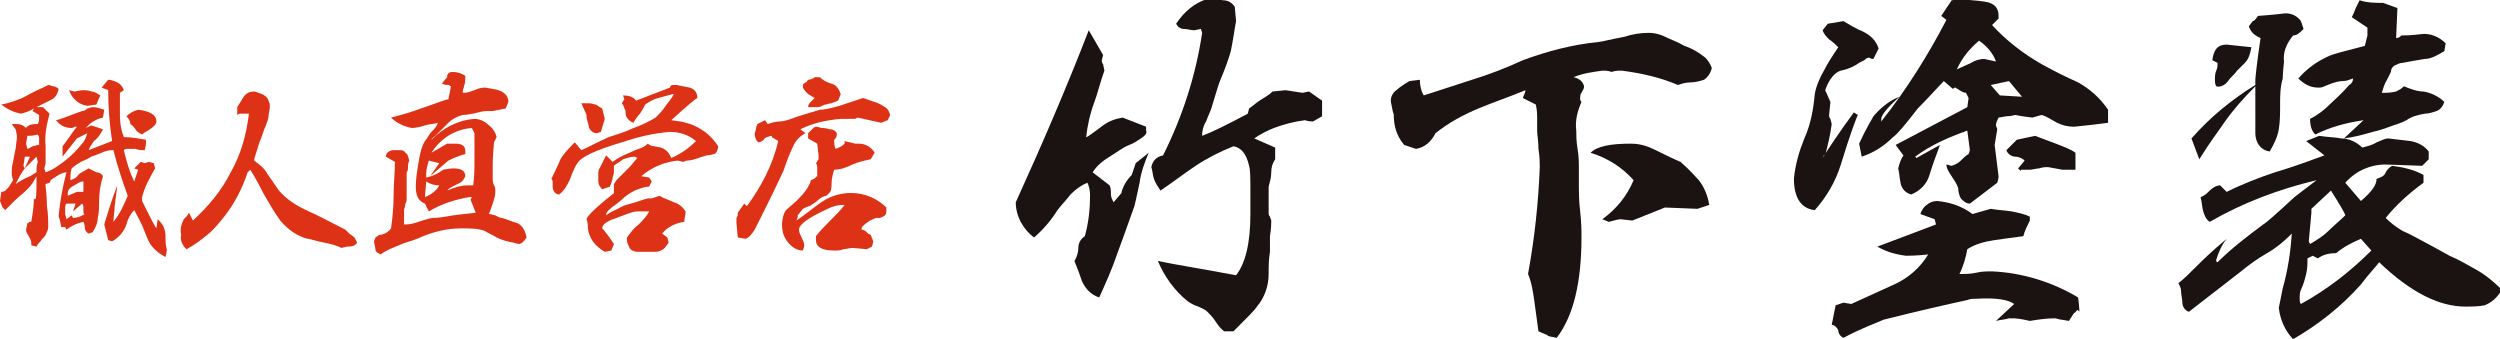
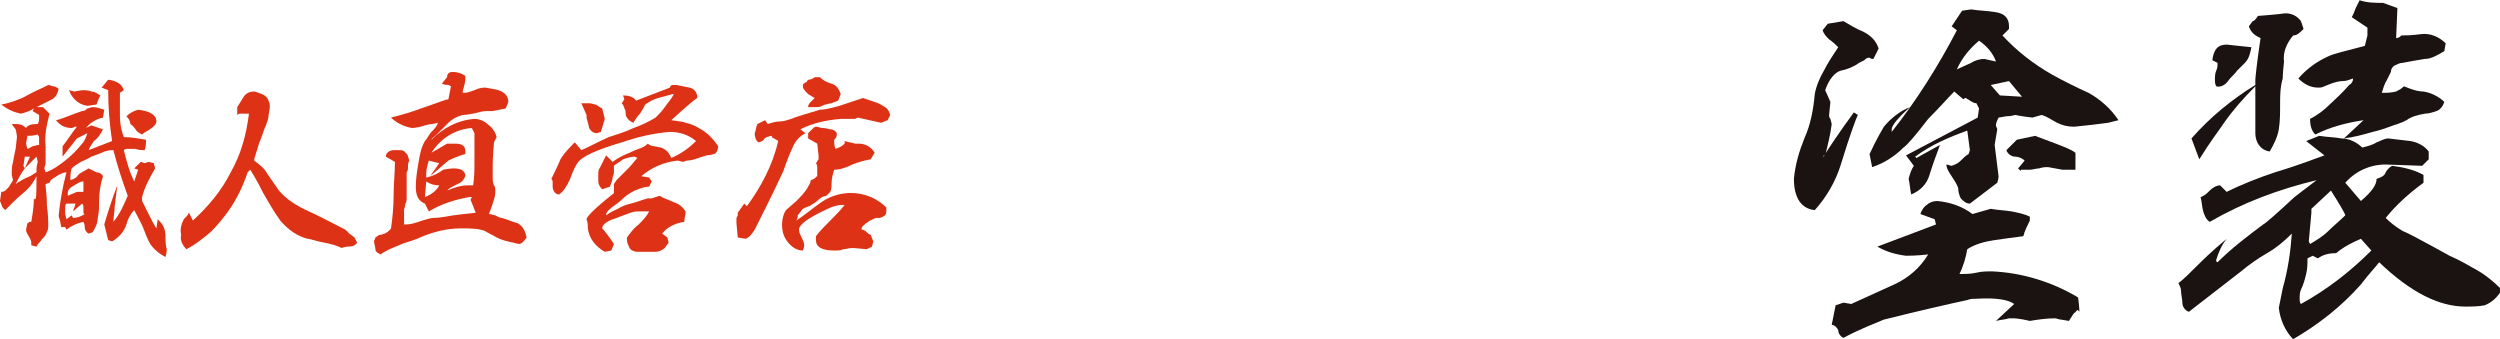
<svg xmlns="http://www.w3.org/2000/svg" version="1.1" id="レイヤー_1" x="0px" y="0px" viewBox="0 0 191.8 26" style="enable-background:new 0 0 191.8 26;" xml:space="preserve">
  <style type="text/css">
	.st0{fill:#1A1311;}
	.st1{fill:#DD3215;}
</style>
  <g id="グループ_15600" transform="translate(-21.629 -13.779)">
    <g id="グループ_15169" transform="translate(299.959 90)">
-       <path id="パス_29929" class="st0" d="M-190.8-65.6c-0.3,0.2-0.6,0.4-0.9,0.5c-0.5,0.2-1,0.6-1.5,0.9c-0.5,0.3-1,0.7-1.3,1.2    l1.3,1c0.1,0.2,0.1,0.5,0.1,0.7c0,0.2,0.1,0.4,0.2,0.6l0.6-0.7c0.1-0.5,0.4-1,0.8-1.4l0.3-0.9l1-0.8c-0.3,0.7-0.6,1.5-0.7,2.3    c-0.1,0.4-0.2,1-0.4,1.8c-0.3,0.8-0.7,2-1.3,3.6c-0.4,1.2-0.9,2.3-1.4,3.4c-0.6-0.2-1-0.6-1.3-1.2c-0.2-0.6-0.4-1.1-0.6-1.6    c0.2-0.3,0.3-0.7,0.3-1c0-0.4,0.2-0.7,0.5-0.9c0.3-1.1,0.4-2.1,0.4-3.2c0-0.3-0.1-0.7-0.2-0.9c-0.5,0.2-0.9,0.5-1.3,0.9    c-0.3,0.4-0.7,0.8-1,1.2c-0.5,0.8-1.1,1.5-1.8,2.1c-0.8-0.6-1.4-1.6-1.4-2.7c2-4.4,3.9-8.8,5.6-13.2l1.1,1.9l-0.1,0.4    c0,0.1,0,0.2,0.1,0.3l0.1,0.5c-0.3,0.8-0.5,1.7-0.8,2.5c-0.3,0.8-0.5,1.7-0.6,2.6c0.1,0,0.5-0.3,1.3-0.9c0.4-0.3,0.9-0.5,1.5-0.6    l1.8,0.7c0,0.1,0,0.2,0,0.3C-190.3-66-190.5-65.8-190.8-65.6 M-177.6-66.9c-0.4,0-0.6-0.1-0.6-0.1c-0.8,0.1-1.6,0.3-2.4,0.6    c-0.5,0.2-1.1,0.5-1.5,0.8l1.6,0.7v0.9c-0.2,0.3-0.3,0.6-0.3,1c0,0.4-0.1,0.7-0.2,1.1c0,0.3,0,0.7,0,1c0,0.5,0,0.9,0,1    c0,0.1,0,0.2,0.1,0.3c0,0.1,0.1,0.2,0.1,0.3c0,0.2,0,0.6-0.1,1.2c0,0.4,0,0.8,0,1.2c-0.1,0.6-0.1,1.1-0.1,1.7    c0,0.9-0.3,1.8-0.9,2.5c-0.1,0.2-0.7,0.8-1.8,1.9l-0.7,0c-0.3-0.2-0.5-0.5-0.7-0.8c-0.2-0.3-0.4-0.5-0.6-0.7    c-0.2-0.2-0.5-0.3-0.7-0.4c-0.3-0.1-0.5-0.2-0.8-0.4c-1-0.8-1.8-1.9-2.3-3.1c1.4,0.3,3.4,0.6,6,1.1c0.7-0.9,1.1-2.4,1.1-4.7    c0-0.2,0-0.4,0-0.8v-0.8c0-1.1,0-1.8-0.1-2.1c-0.2-0.9-0.6-1.4-1.2-1.5c-1,0.4-2,0.9-2.9,1.5c-0.9,0.6-1.8,1.3-2.7,1.9    c-0.2-0.3-0.4-0.6-0.5-0.9c-0.1-0.3-0.1-0.6-0.2-0.9c0.1-0.5,0.4-0.8,0.9-0.9c1.5-3,2.5-6.1,3-9.4l-0.1-0.3l-0.5,0.1    c-0.3,0-0.5-0.1-0.8-0.1c-0.3,0-0.5-0.2-0.6-0.4c0.6-0.9,1.4-1.6,2.4-1.9c0.4,0,0.8,0,1.2,0.1c0.4,0,0.7,0.2,0.9,0.5l0.1,1.1    c-0.1,0.5-0.2,1.3-0.4,2.3c-0.2,0.7-0.5,1.5-0.8,2.2c-0.1,0.2-0.3,0.9-0.7,2.2c-0.1,0.3-0.3,0.7-0.4,1c-0.2,0.3-0.3,0.7-0.3,1v0.1    c0.8-0.3,2-0.9,3.5-1.7l0.1-0.4c0.3-0.2,0.5-0.4,0.8-0.6c0.3-0.2,0.7-0.4,1-0.7l1-0.1l1.3,0.2l0.5-0.1l1,0.7v1.2L-177.6-66.9z" />
-       <path id="パス_29930" class="st0" d="M-161.3-69.3c-1.2,0.5-2.4,0.9-3.6,1.4c-1.2,0.5-2.3,1.1-3.3,1.9c-0.3,0.6-0.8,1.1-1.5,1.2    l-0.9-0.3c-0.6-0.7-0.8-1.5-0.8-2.3c0-0.1-0.1-0.3-0.1-0.4l-0.1-0.5c-0.1-0.4,0.1-0.8,0.4-1c0,0,0.3-0.3,1-0.7l0.8-0.1    c0,0.4,0.1,0.9,0.3,1.2c1.2-0.4,2.5-0.8,3.7-1.2c1.3-0.4,2.6-0.9,3.9-1.5c1.9-0.7,3.8-1.2,5.8-1.4c0.2,0,0.9-0.2,2-0.4    c0.6-0.2,1.2-0.3,1.9-0.3c0.4,0,0.7,0.1,1,0.2c0.6,0.3,1.2,0.5,1.7,0.8c0.6,0.2,1.1,0.5,1.6,0.9c0.2,0.2,0.4,0.5,0.5,0.8    c-0.1,0.4-0.3,0.7-0.6,0.9c-0.3,0.1-0.7,0.2-1,0.2c-0.4,0-0.7,0.1-1,0.2c-1.4-0.6-2.8-0.9-4.3-1.1c-0.3,0-0.5,0-0.8,0.1    c-0.2-0.1-0.5-0.1-0.7-0.1c-0.7,0.1-1.5,0.2-2.2,0.5c0.4,0.1,0.7,0.3,0.8,0.7c0,0.2-0.1,0.3-0.2,0.5c-0.1,0.1-0.1,0.3-0.1,0.5    c0,0.1,0.1,0.2,0.1,0.2c-0.3,0.7-0.5,1.4-0.4,2.2c0,0.3,0,0.8,0.1,1.4c0.1,0.6,0.1,1.1,0.1,1.3v0.8c0,0.4,0,0.7,0,0.8    c0,0.4,0,1.1,0.1,1.9c0.1,0.9,0.1,1.5,0.1,2c0,3.4-0.6,6-1.9,7.7c-0.4-0.1-0.7-0.1-0.7-0.2c-0.2-0.1-0.5-0.2-0.7-0.3    c-0.1-0.7-0.2-1.5-0.3-2.2c-0.1-0.7-0.2-1.5-0.5-2.2c0.5-2.7,0.8-5.5,0.9-8.2c0-0.3,0-0.8-0.1-1.4c0-0.6-0.1-1.1-0.1-1.4    c0-0.1,0-0.3,0-0.6c0-0.2,0-0.4,0-0.5c0-0.1,0-0.4-0.1-0.9l-1-0.5C-161.4-69-161.3-69.1-161.3-69.3 M-148.1-60.2l-2.5-0.1l-2.5,1    l-0.9-0.1c-0.2,0-0.5,0.1-0.9,0.2l-0.5-0.2c1.1-0.8,1.9-1.8,2.4-3c-0.9-1-2-1.7-3.3-2.1c0.5-0.5,1.5-0.7,3.1-0.7    c0.7,0,1.3,0.2,1.9,0.5c0.6,0.3,1.2,0.6,1.9,0.9c0.8,0.7,1.2,1.2,1.4,1.4c0.4,0.5,0.7,1.2,0.8,1.9L-148.1-60.2z" />
-       <path id="パス_29931" class="st0" d="M-138.5-64.1c0.5-0.8,1.3-2,2.4-3.5l0.3,0.2c-0.1,0.2-0.6,1.5-1.3,3.8    c-0.4,1.3-1.1,2.5-2,3.5c-1-0.1-1.6-0.9-1.6-2.4c0.1-1.1,0.4-2.1,0.8-3.1c0.5-1.1,0.7-2.3,0.8-3.4c0.1-0.6,0.4-1.3,0.7-1.8    c0.3-0.6,0.7-1.2,1.1-1.8c-0.2-0.2-0.4-0.4-0.7-0.6c-0.2-0.2-0.4-0.4-0.5-0.7l0.4-0.5l1.2-0.2c0.5,0.3,1,0.6,1.5,0.8    c0.6,0.3,1,0.7,1.2,1.3l-0.4,0.8c-0.1,0-0.2,0-0.3-0.1c-0.2,0-0.3,0.1-0.4,0.2c-0.2,0.1-0.4,0.2-0.4,0.2c-0.4,0.3-0.9,0.5-1.4,0.6    c-0.4,0.1-0.9,0.6-1.2,1.5l0.4,0.9l-0.1,1c0,0.1,0,0.2,0.1,0.3l0.1,0.4c-0.1,0.8-0.3,1.6-0.5,2.4    C-138.4-64.4-138.4-64.3-138.5-64.1 M-119.2-52.2c-0.1,0.1-0.2,0.3-0.4,0.6l-0.6-0.1c-0.2,0-0.3-0.1-0.5-0.1    c-0.6,0-1.3,0.1-1.9,0.2c-0.8-0.2-1.3-0.2-1.2-0.2c-0.1,0-0.2,0-0.4,0c-0.3,0.1-0.6,0.1-1,0.2l1.4-1.3c-0.4-0.3-1.3-0.5-2.9-0.4    c-0.2,0-0.5,0-0.7,0.1c-1.4,0.3-3.6,0.8-6.4,1.5c-0.7,0.3-1.8,0.7-3.1,1.4c-0.2-0.1-0.4-0.3-0.4-0.6c-0.1-0.2-0.3-0.4-0.5-0.4    l0.3-1.5l0.6-0.2l0.6,0.1l3.3-1.5c1.1-0.5,2-1.3,2.6-2.3c-0.9,0.1-1.5,0.1-1.7,0.1c-0.8-0.1-1.5-0.3-2.2-0.7l4.5-1.7l-0.1-0.4    l-1.1-0.4c0.1-0.3,0.3-0.6,0.5-0.7c0.2-0.2,0.5-0.3,0.8-0.3c1,0.1,1.9,0.4,2.7,1l1.4-0.4c0.5,0.1,1,0.1,1.6,0.2    c0.5,0.1,1,0.2,1.4,0.4c0,0.1,0,0.1,0,0.2v0.1c-0.2,0.4-0.4,0.8-0.5,1.2c-0.8,0.1-1.5,0.2-2.2,0.3c-0.7,0.1-1.5,0.3-2.1,0.7    c-0.1,0.6-0.3,1.3-0.6,1.9c0.4,0,0.9,0,1.3-0.1c0.4-0.1,0.8-0.1,1.2-0.1c2.3,0.1,4.6,0.8,6.6,2c0.1,0.7,0.1,1.1,0.1,1.1    C-119-52.6-119-52.3-119.2-52.2 M-116.6-66.8c-0.7,0.1-1.6,0.2-2.6,0.3c-0.5,0-0.9-0.1-1.3-0.3c-0.4-0.2-0.8-0.5-1.2-0.6l-0.7,0.2    c-0.9-0.1-1.3-0.2-1.3-0.2c-0.1,0-0.3,0.1-0.7,0.1l-0.6,0.1c-0.1,0.2-0.2,0.4-0.2,0.6c0,0.1,0.1,0.2,0.1,0.3l-0.2,1.2    c0,0,0.1,0.8,0.3,2.4c0,0,0,0.2-0.1,0.5l-2.1,1.6c-0.3,0-0.5-0.2-0.7-0.4c-0.1-0.2-0.2-0.5-0.2-0.8c-0.1-0.3-0.3-0.6-0.5-0.9    c-0.2-0.3-0.4-0.6-0.4-0.9c0.1,0,0.3,0.1,0.4,0.1c0.3-0.1,0.5-0.2,0.7-0.4c0.2-0.2,0.4-0.4,0.6-0.5l0.1-0.3l-0.2-1.5    c-1.4,0.5-2.8,1.1-4,2l0.1,0.1l1.8-1c-0.2,0.6-0.5,1.3-0.8,2.3c-0.2,0.7-0.7,1.2-1.4,1.5c-0.4-0.1-0.7-0.4-0.8-0.8    c-0.1-0.4-0.1-0.8-0.2-1.2c0.1-0.4,0.2-0.7,0.4-1l-0.6-0.8l5.5-2.9l0.1-0.7l-0.2-0.4h0c-0.2,0-0.3-0.1-0.5-0.2    c-0.1-0.1-0.2-0.1-0.3-0.2c-0.1,0-0.1,0-0.2,0.1l-0.7-0.6c-0.5,0.5-1.1,1.2-2,2.1c-1,1.3-1.6,2-1.9,2.2c-0.7,0.7-1.5,1.2-2.4,1.5    l-0.2-1c0.6-1.3,1-1.9,1.1-2.1c0.5-0.6,1.2-1.2,2-1.5c-0.9,0.8-1.4,1.4-1.4,1.7v0.2c1.9-2.4,3.6-5.1,5-7.8l-0.4-0.3l0.8-1.2    l0.7-0.1c0.6,0.1,1.2,0.1,1.8,0.2c0.8,0.1,1.1,0.5,1.1,1.1v0.2l-0.5,0.5c1.1,1.2,2.4,2.2,3.8,3c0.9,0.5,1.9,1,2.8,1.4    c0.9,0.5,1.7,1.2,2.3,2.1L-116.6-66.8z M-126.5-73.1c-0.7,0.6-1.3,1.3-1.7,2.2l1.1-0.5c0.3-0.2,0.7-0.3,1-0.3l0.9,0.2    C-125.4-72.1-125.9-72.7-126.5-73.1 M-124.2-70l-1.4,0.3l0.7,0.8l1.7,0.1L-124.2-70z M-120.1-63.2l-1.1-0.2c-0.2,0-0.4,0-0.7,0.1    c-0.2,0-0.5,0.1-0.7,0.1c-0.1,0-0.2,0-0.3,0c-0.1,0-0.2,0-0.3,0c-0.1,0-0.1,0-0.1,0.1l-0.2-0.2l0.5-0.6c-0.2-0.2-0.5-0.3-0.7-0.3    c-0.3,0-0.6-0.2-0.7-0.5l0.8-0.8l1.4-0.3l1.6,0.6c0.5,0.2,1.1,0.4,1.5,0.7v1.3L-120.1-63.2z" />
+       <path id="パス_29931" class="st0" d="M-138.5-64.1c0.5-0.8,1.3-2,2.4-3.5l0.3,0.2c-0.1,0.2-0.6,1.5-1.3,3.8    c-0.4,1.3-1.1,2.5-2,3.5c-1-0.1-1.6-0.9-1.6-2.4c0.1-1.1,0.4-2.1,0.8-3.1c0.5-1.1,0.7-2.3,0.8-3.4c0.1-0.6,0.4-1.3,0.7-1.8    c0.3-0.6,0.7-1.2,1.1-1.8c-0.2-0.2-0.4-0.4-0.7-0.6c-0.2-0.2-0.4-0.4-0.5-0.7l0.4-0.5l1.2-0.2c0.5,0.3,1,0.6,1.5,0.8    c0.6,0.3,1,0.7,1.2,1.3l-0.4,0.8c-0.1,0-0.2,0-0.3-0.1c-0.2,0-0.3,0.1-0.4,0.2c-0.2,0.1-0.4,0.2-0.4,0.2c-0.4,0.3-0.9,0.5-1.4,0.6    c-0.4,0.1-0.9,0.6-1.2,1.5l0.4,0.9l-0.1,1c0,0.1,0,0.2,0.1,0.3l0.1,0.4c-0.1,0.8-0.3,1.6-0.5,2.4    C-138.4-64.4-138.4-64.3-138.5-64.1 M-119.2-52.2c-0.1,0.1-0.2,0.3-0.4,0.6l-0.6-0.1c-0.2,0-0.3-0.1-0.5-0.1    c-0.6,0-1.3,0.1-1.9,0.2c-0.8-0.2-1.3-0.2-1.2-0.2c-0.1,0-0.2,0-0.4,0c-0.3,0.1-0.6,0.1-1,0.2l1.4-1.3c-0.4-0.3-1.3-0.5-2.9-0.4    c-0.2,0-0.5,0-0.7,0.1c-1.4,0.3-3.6,0.8-6.4,1.5c-0.7,0.3-1.8,0.7-3.1,1.4c-0.2-0.1-0.4-0.3-0.4-0.6c-0.1-0.2-0.3-0.4-0.5-0.4    l0.3-1.5l0.6-0.2l0.6,0.1l3.3-1.5c1.1-0.5,2-1.3,2.6-2.3c-0.9,0.1-1.5,0.1-1.7,0.1c-0.8-0.1-1.5-0.3-2.2-0.7l4.5-1.7l-0.1-0.4    l-1.1-0.4c0.1-0.3,0.3-0.6,0.5-0.7c0.2-0.2,0.5-0.3,0.8-0.3c1,0.1,1.9,0.4,2.7,1l1.4-0.4c0.5,0.1,1,0.1,1.6,0.2    c0.5,0.1,1,0.2,1.4,0.4c0,0.1,0,0.1,0,0.2v0.1c-0.2,0.4-0.4,0.8-0.5,1.2c-0.8,0.1-1.5,0.2-2.2,0.3c-0.7,0.1-1.5,0.3-2.1,0.7    c-0.1,0.6-0.3,1.3-0.6,1.9c0.4,0,0.9,0,1.3-0.1c0.4-0.1,0.8-0.1,1.2-0.1c2.3,0.1,4.6,0.8,6.6,2c0.1,0.7,0.1,1.1,0.1,1.1    C-119-52.6-119-52.3-119.2-52.2 M-116.6-66.8c-0.7,0.1-1.6,0.2-2.6,0.3c-0.5,0-0.9-0.1-1.3-0.3c-0.4-0.2-0.8-0.5-1.2-0.6l-0.7,0.2    c-0.9-0.1-1.3-0.2-1.3-0.2c-0.1,0-0.3,0.1-0.7,0.1l-0.6,0.1c-0.1,0.2-0.2,0.4-0.2,0.6c0,0.1,0.1,0.2,0.1,0.3l-0.2,1.2    c0,0,0.1,0.8,0.3,2.4c0,0,0,0.2-0.1,0.5l-2.1,1.6c-0.3,0-0.5-0.2-0.7-0.4c-0.1-0.2-0.2-0.5-0.2-0.8c-0.1-0.3-0.3-0.6-0.5-0.9    c-0.2-0.3-0.4-0.6-0.4-0.9c0.1,0,0.3,0.1,0.4,0.1c0.3-0.1,0.5-0.2,0.7-0.4c0.2-0.2,0.4-0.4,0.6-0.5l0.1-0.3l-0.2-1.5    c-1.4,0.5-2.8,1.1-4,2l0.1,0.1l1.8-1c-0.2,0.6-0.5,1.3-0.8,2.3c-0.2,0.7-0.7,1.2-1.4,1.5c-0.1-0.4-0.1-0.8-0.2-1.2c0.1-0.4,0.2-0.7,0.4-1l-0.6-0.8l5.5-2.9l0.1-0.7l-0.2-0.4h0c-0.2,0-0.3-0.1-0.5-0.2    c-0.1-0.1-0.2-0.1-0.3-0.2c-0.1,0-0.1,0-0.2,0.1l-0.7-0.6c-0.5,0.5-1.1,1.2-2,2.1c-1,1.3-1.6,2-1.9,2.2c-0.7,0.7-1.5,1.2-2.4,1.5    l-0.2-1c0.6-1.3,1-1.9,1.1-2.1c0.5-0.6,1.2-1.2,2-1.5c-0.9,0.8-1.4,1.4-1.4,1.7v0.2c1.9-2.4,3.6-5.1,5-7.8l-0.4-0.3l0.8-1.2    l0.7-0.1c0.6,0.1,1.2,0.1,1.8,0.2c0.8,0.1,1.1,0.5,1.1,1.1v0.2l-0.5,0.5c1.1,1.2,2.4,2.2,3.8,3c0.9,0.5,1.9,1,2.8,1.4    c0.9,0.5,1.7,1.2,2.3,2.1L-116.6-66.8z M-126.5-73.1c-0.7,0.6-1.3,1.3-1.7,2.2l1.1-0.5c0.3-0.2,0.7-0.3,1-0.3l0.9,0.2    C-125.4-72.1-125.9-72.7-126.5-73.1 M-124.2-70l-1.4,0.3l0.7,0.8l1.7,0.1L-124.2-70z M-120.1-63.2l-1.1-0.2c-0.2,0-0.4,0-0.7,0.1    c-0.2,0-0.5,0.1-0.7,0.1c-0.1,0-0.2,0-0.3,0c-0.1,0-0.2,0-0.3,0c-0.1,0-0.1,0-0.1,0.1l-0.2-0.2l0.5-0.6c-0.2-0.2-0.5-0.3-0.7-0.3    c-0.3,0-0.6-0.2-0.7-0.5l0.8-0.8l1.4-0.3l1.6,0.6c0.5,0.2,1.1,0.4,1.5,0.7v1.3L-120.1-63.2z" />
      <path id="パス_29932" class="st0" d="M-87.7-52.8c-0.5,0.1-1,0.1-1.5,0.1c-2,0-4.2-1.1-6.6-3.4c-0.3,0.4-0.8,0.9-1.4,1.7    c-1.5,1.7-3.3,3.1-5.2,4.2c-0.6-0.6-1-1.5-1.1-2.4c0,0,0.1-0.5,0.3-1.5c0.4-1.4,0.6-2.8,0.7-4.2c-0.6,0.6-1.2,1.1-1.9,1.5    c-0.7,0.4-1.4,0.9-2,1.4c-0.9,0.7-2.2,1.7-4,3.1c-0.3-0.1-0.5-0.4-0.5-0.7c0-0.3-0.1-0.6-0.1-0.9c0-0.2-0.1-0.4-0.2-0.6    c0.4-0.3,0.9-0.8,1.5-1.4c0.3-0.3,1-1,2.2-2c-0.4,0.5-0.6,1-0.8,1.6c0,0.1,0,0.2,0.1,0.2c1.1-1.1,2.3-2,3.5-2.9    c0.2-0.1,1-0.8,2.4-2.1c0.4-0.3,0.9-0.7,1.7-1.3c-2.9,0.7-5.6,1.7-8.2,3.2c-0.3-0.2-0.4-0.5-0.5-0.8c-0.1-0.4-0.1-0.7-0.2-1.1    c0.3-0.1,0.5-0.3,0.7-0.5c0.2-0.2,0.5-0.4,0.8-0.4l0.5,0.5c1.2-0.6,2.5-1.1,3.7-1.5c2-0.6,3.2-1.1,3.8-1.3l-1.4-1.1l1-0.4    c0.6,0.1,1.2,0.1,1.7,0.2c0.6,0,1.2,0.3,1.6,0.7c0.4-0.1,0.8-0.2,1.1-0.4c0.3-0.1,0.6-0.3,0.9-0.3l1.7,0.2    c0.6,0.1,1.1,0.4,1.4,0.8v0.6l-0.5,0.5l-2.8-0.1c-1.2,0-2.3,0.5-3.1,1.4l1.2,1.4c0.8-0.7,1.2-1.2,1.2-1.7c0.3-0.1,0.6-0.2,0.7-0.5    c0.1-0.2,0.3-0.4,0.5-0.5c0.8,0.1,1.7,0.3,2.4,0.7v0.6c-1.1,0.8-2.1,1.7-2.9,2.7c0.4,0.4,0.8,0.7,1.3,1c0.5,0.2,1,0.5,1.4,0.7    c0.4,0.2,1.1,0.6,2.2,1.2c0.7,0.3,1.4,0.7,2.1,1.1c0.7,0.4,1.3,0.9,1.9,1.5C-86.7-53.4-87.2-53-87.7-52.8 M-107.7-66.8    c-0.4,0.6-1.1,1.5-1.9,2.8l-0.6-1.6c1.4-1.6,3.1-3,4.9-4.1v-0.4c0-0.1,0.1-1.2,0.4-3.2l-0.2-0.1c-0.4-0.2-0.6-0.5-0.7-0.8l0.3-0.4    c0.1,0,0.2-0.1,0.4-0.4c1.4-0.1,2.1-0.2,2.1-0.2c0.5,0,0.9,0.2,1.2,0.6l0.2,0.6c-0.3,0.3-0.5,0.5-0.8,0.5c-0.5,0.6-0.8,1.3-0.7,2    c-0.1,0.9-0.1,1.3-0.1,1.3c-0.2,0.7-0.2,1.3-0.2,2c0,0.6,0,1.3-0.1,1.9c-0.1,0.6-0.4,1.2-0.7,1.7c-0.7-0.1-1.1-0.7-1.1-1.4    c0-0.5,0-1.1,0-1.6c0-0.4,0-1,0-2C-106.2-68.7-107-67.8-107.7-66.8 M-106.1-71.4c-0.2,0.2-0.4,0.4-0.6,0.6    c-0.2,0.3-0.5,0.5-0.7,0.8c-0.2,0.3-0.6,0.5-0.9,0.4c-0.1-0.2-0.1-0.3-0.1-0.5c0-0.2,0-0.5,0.1-0.7c0.1-0.2,0.1-0.4,0.1-0.6    l-0.4-0.2c0.1-0.8,0.4-1.2,1.1-1.2c0.1,0,0.8,0.1,1.9,0.2C-105.7-72.1-105.8-71.7-106.1-71.4 M-94.5-73.3L-94.5-73.3    c0.2,0,0.3-0.1,0.4-0.2c0.9,0,1.4-0.1,1.5-0.1c0.7-0.1,1.4,0.2,1.9,0.7l-0.1,0.6c-0.5,0.3-1,0.6-1.5,0.6c-0.6,0.1-1.2,0.2-1.7,0.3    c-0.2,0-0.4,0.1-0.6,0.2c-0.2,0.1-0.3,0.3-0.3,0.5c-0.1,0.2-0.2,0.4-0.3,0.6c-0.2,0.3-0.3,0.7-0.4,1c0.4,0,0.7,0,1.1-0.1    c0.2-0.1,0.4-0.2,0.6-0.4c0.5,0.2,1,0.4,1.5,0.4c0.6,0.1,1.2,0.4,1.6,0.8c-0.1,0.3-0.3,0.6-0.6,0.7c-0.3,0.1-0.6,0.2-0.9,0.2    c-0.5,0.1-1,0.2-1.4,0.5c-0.2,0.1-0.4,0.2-0.7,0.3c-0.4,0.1-1,0.4-1.9,0.6c-0.7,0.2-1.4,0.4-2.2,0.5l1.5-1.4    c-1.3,0.2-2.5,0.5-3.7,1.1c-0.3-0.3-0.4-0.7-0.4-1.2c0.6-0.3,1.1-0.7,1.5-1.1c0.3-0.3,0.9-0.8,1.5-1.5c0.2-0.1,0.3-0.3,0.3-0.5    c-0.3,0.1-0.5,0.2-0.8,0.2c-0.3,0-0.6,0.1-0.9,0.2l-0.5,0.2c-0.2,0.1-0.3,0.1-0.5,0.1c-0.6,0-1.1-0.3-1.5-0.7    c0.6-0.7,1.4-1.3,2.3-1.7c0.4-0.2,1.3-0.4,2.8-0.8l0.1-0.4l0.1-0.4c0-0.1,0-0.3,0-0.6l-1.2-0.8c0.1-0.2,0.2-0.4,0.3-0.7    c0.1-0.2,0.2-0.4,0.3-0.6c0.6,0.2,1.2,0.2,1.8,0.2l1.1,0.4L-94.5-73.3z M-97.2-57.9c-0.7,0.3-1.3,0.6-1.9,1.1    c-0.5,0-1,0.1-1.4,0.4l-0.4-0.2l-0.4,0.2c0,0.4,0,0.8-0.1,1.2c-0.1,0.4-0.2,0.8-0.4,1.2c-0.1,0.2-0.1,0.5-0.1,0.7    c0,0.1,0,0.3,0.1,0.4c2-1.1,3.8-2.5,5.4-4.1L-97.2-57.9z M-99.5-61.6l-1.5,1.4l0,0.1v0.2l-0.2,2.2l0.1,0.2c0.5-0.3,1-0.6,1.4-1    c0.4-0.4,0.9-0.8,1.3-1.2C-98.4-59.8-98.8-60.5-99.5-61.6" />
    </g>
    <g id="グループ_15182" transform="translate(21.629 19.299)">
      <g>
        <g id="グループ_15131" transform="translate(0 0)">
          <path id="パス_29924" class="st1" d="M2.8,8C2.6,8.4,2.4,8.7,2.1,9c-0.3,0.3-0.7,0.6-1,0.9l-0.7,0.7l-0.2-0.2L0,9.9l0.1-0.7      C0.4,9.2,0.5,9,0.7,8.8C0.8,8.6,0.9,8.5,1,8.3L0.9,7.9c0-0.3,0-0.7,0.1-1c0.1-0.6,0.2-1,0.2-1L1.3,5c0,0,0-0.2-0.1-0.6L0.9,4      c0.1,0,0.2,0,0.4,0c0.3,0,0.5,0.1,0.7,0.3C2.1,4.1,2.4,4,2.7,4c0.1,0,0.2,0,0.2,0C3,3.8,3,3.7,3,3.5V3.3L2.5,3      c0-0.1,0.1-0.1,0.1-0.2C2.3,3,2,3.1,1.6,3.2C1.1,3.1,0.6,2.9,0.1,2.5C0.7,2.4,1.2,2.2,1.7,2c0.4-0.2,0.9-0.5,1.6-0.8L3.7,1      c0.1,0,0.3,0.1,0.4,0.1c0.1,0,0.3,0.1,0.4,0.2C4.4,1.7,4.3,1.9,4,2.1C3.6,2.3,3.2,2.5,2.8,2.7c0.1,0,0.1,0,0.2,0      c-0.1,0,0,0,0.3,0l0.5,0.5C3.6,4,3.4,4.8,3.5,5.7c0,0.1,0,0.3,0,0.5s0,0.4,0,0.5c0,0,0,0.1,0,0.1l0,0.2L3.4,7.4l0.1,0.3      C4.1,7.5,4.6,7.1,5,6.8C5.5,6.4,5.9,6,6.3,5.5c0.2-0.2,0.3-0.5,0.4-0.8L5.9,5.1L4.8,6.5L4.8,5.7c0.4-0.5,0.7-1,1.1-1.5l-0.1,0      c-0.1,0-0.2,0.1-0.3,0.1C5,4.3,4.6,4.1,4.3,3.7c0.5-0.1,1.1-0.4,2-0.7C6.5,3,6.6,2.9,6.7,2.8C6.8,2.8,7,2.7,7.1,2.7      c0.3,0,0.6,0.1,0.9,0.2L7.9,3.5c-0.5,0.1-1,0.4-1.3,0.8L7,4.1l0.9,0.3C7.7,4.8,7.5,5.1,7.2,5.3C7.1,5.5,6.9,5.7,6.8,6l1.8-0.7      C8.4,4,8.3,2.7,8.3,1.4L7.8,1.2l0.5-0.6C8.5,0.6,8.8,0.7,9,0.8c0.2,0.1,0.4,0.3,0.5,0.6L9.2,1.6c0,0.2,0,0.5,0,0.9s0,0.7,0,0.9      c0,0.5,0.1,1.1,0.3,1.6c0.6,0,1.1,0.1,1.7,0.2c0,0.3,0,0.5-0.1,0.8c-0.2,0-0.5,0-0.7-0.1C10.2,5.9,10,5.9,9.8,5.9      c-0.1,0-0.2,0-0.3,0.1c0.2,0.8,0.4,1.6,0.8,2.4c0.1-0.3,0.2-0.6,0.3-0.9l-0.3-0.1l0.5-0.5l0.3,0.1l0.3-0.1L11.8,7l0.1,0.4      c-0.4,0.7-0.8,1.4-1,2.2c0,0,0,0.1,0,0.3c0,0,0.2,0.4,0.5,1c0.2,0.4,0.4,0.8,0.6,1.1l0.1-0.7c0.2,0.2,0.4,0.4,0.5,0.7      c0.1,0.3,0.1,0.5,0.1,0.8c0,0.6,0.1,0.8,0.1,0.8c0,0,0,0.2-0.1,0.6c-0.4-0.2-0.8-0.5-1.1-0.9c-0.1-0.1-0.3-0.5-0.6-1.3      c-0.1-0.3-0.4-0.8-0.7-1.4c-0.3,0.3-0.5,0.7-0.6,1.1c-0.2,0.6-0.6,1-1.1,1.3l-0.3-0.1l-0.3-1.2c0.1-0.3,0.2-0.7,0.4-1.3      c0.2-0.6,0.4-1.2,0.6-1.7c0,0.1-0.1,0.7-0.2,1.6c0,0.4-0.1,0.8-0.1,1.2v0c0.5-0.6,0.8-1.3,1.1-2C9.4,8.4,9,7.2,8.7,6      c0,0-0.1,0-0.1,0C8.3,6,8,6.1,7.8,6.2C7.3,6.4,7,6.5,7,6.5C6.7,6.7,6.4,6.8,6.2,6.9C5.9,7.1,5.7,7.2,5.5,7.4      C5.4,7.7,5.4,8,5.4,8.3C5.7,8.2,5.9,8.1,6,7.9c0.2-0.2,0.5-0.3,0.8-0.5C7,7.5,7.2,7.6,7.4,7.7C7.6,7.7,7.8,7.8,7.9,8      c-0.2,0.6-0.3,1.3-0.3,2c0,0.4,0,0.8-0.1,1.2c0,0.4-0.2,0.8-0.4,1.1l-0.3,0.1c-0.2-0.1-0.3-0.3-0.3-0.5c0-0.1,0-0.2-0.1-0.4      c-0.5,0.1-0.9,0.3-1.3,0.6L5,11.9l-0.3,0l-0.1-0.5c0-0.1-0.1-0.2-0.1-0.4C4.6,10,4.8,8.8,5.1,7.7C4.9,7.7,4.7,7.8,4.5,7.9      C4.2,8.1,4,8.2,3.9,8.3L3.8,8.5L3.5,8.6L3.5,8.8c0,0.1,0.1,0.6,0.1,1.5c0.1,0.6,0.1,1.2,0.1,1.6c0,0.2-0.1,0.4-0.2,0.6      c-0.1,0.2-0.3,0.3-0.4,0.5c-0.1,0.1-0.2,0.2-0.3,0.4l-0.4-0.1c0-0.1,0-0.1,0-0.2c0-0.2-0.1-0.3-0.2-0.5      c-0.1-0.2-0.2-0.3-0.2-0.5l0.1-0.5h0.1c0,0,0-0.1,0-0.1l0.2,0c0.1-0.6,0.2-1.2,0.2-1.8C2.8,10,2.8,9.4,2.8,8 M2.8,6.5L1.9,7.4      l0.4-0.9l0,0L1.9,6.5L1.8,7.2l0.1,0.2C1.6,7.8,1.4,8.2,1.2,8.6C1.5,8.4,1.8,8.2,2.3,8c0.2-0.1,0.3-0.2,0.5-0.3      c0-0.3,0-0.5,0.1-0.8L2.8,6.5L2.8,6.5z M2.9,4.8c0,0-0.3,0.1-0.7,0.1c0,0-0.1,0-0.1,0L2,5.5l0.1,0.4c0.1,0,0.2-0.1,0.4-0.2      c0.1,0,0.3-0.1,0.5-0.1L3,5L2.9,4.8z M6.4,10.7c0-0.2,0-0.3,0-0.3c0-0.1,0-0.2-0.1-0.3l-0.7,0.6l0.2-0.6l-0.7,0      c-0.1,0.1-0.1,0.2-0.1,0.4c0,0.1,0,0.3,0,0.4l0.1,0.4l0.4-0.3l0.1,0.2c0.3,0,0.6-0.1,0.9-0.3C6.4,10.9,6.4,10.8,6.4,10.7       M6.4,8.4c-0.3,0-0.5,0.2-0.7,0.3C5.3,8.9,5.2,9.1,5.2,9.3c0,0.1,0,0.1,0,0.2l0.7-0.3l0.5,0l0-0.1c0-0.1,0-0.1,0-0.2      C6.4,8.7,6.4,8.5,6.4,8.4 M7.4,2.5L6.7,2.6C6,2.5,5.5,2,5.3,1.4l0.4,0.1l0.6-0.1C6.5,1.4,6.8,1.4,7,1.5c0.3,0,0.5,0.2,0.7,0.3      C7.6,2,7.5,2.2,7.4,2.5 M11.5,4.4c-0.1,0.1-0.4,0.2-0.6,0.4c-0.2-0.1-0.4-0.2-0.5-0.4C10.3,4.3,10.2,4.1,10,4      c0-0.2-0.1-0.4-0.3-0.6c0.2-0.2,0.5-0.4,0.9-0.5C11.5,3,12,3.3,12,3.8C12,4,11.8,4.2,11.5,4.4" />
          <path id="パス_29925" class="st1" d="M26.6,13.4l-0.4,0.1c-0.4-0.2-0.8-0.3-1.3-0.4c-0.6-0.1-1.1-0.3-1.3-0.3      c-0.8-0.2-1.5-0.7-2.1-1.4c-0.5-0.7-0.9-1.4-1.3-2.1c-0.2-0.4-0.5-1-1-1.8l-0.2,0.2c-0.4,1.2-1,2.4-1.8,3.4      c-0.4,0.5-0.8,1-1.3,1.4c-0.5,0.4-1,0.8-1.6,1.1c-0.3-0.3-0.5-0.7-0.4-1.1c-0.1-0.4,0-0.8,0.2-1.2c0.2-0.2,0.3-0.3,0.4-0.5      l0.3,0.6c1.2-1.1,2.2-2.3,2.9-3.7c0.8-1.4,1.2-2.9,1.4-4.5c0,0-0.2,0-0.6,0c-0.1,0-0.2,0-0.3,0.1V2.7c0.2-0.3,0.3-0.5,0.5-0.8      c0.2-0.3,0.5-0.4,0.8-0.4c0.1,0,0.3,0.1,0.6,0.2c0.2,0.1,0.4,0.2,0.5,0.5c0.1,0.2,0.1,0.3,0.1,0.5c0,0.2-0.1,0.5-0.1,0.7      c0,0.2-0.1,0.4-0.2,0.7c-0.2,0.4-0.3,0.9-0.5,1.3c-0.2,0.7-0.4,1.2-0.4,1.4c0.4,0.3,0.8,0.6,1,1l0.9,1.3      c0.6,0.7,1.4,1.2,2.3,1.6c0.7,0.3,1.6,0.8,2.8,1.4c0.1,0.1,0.2,0.2,0.3,0.3l0.4,0.3l0.2,0.4C27.2,13.4,26.9,13.4,26.6,13.4" />
          <path id="パス_29926" class="st1" d="M31.1,11.7c0.4,0,0.7-0.1,1-0.2c0.6-0.2,1-0.3,1.1-0.3c0.1,0,0.4,0,1-0.1      c0.5-0.1,1.3-0.2,2.3-0.3l-0.4-1l0.1-0.2l-0.1,0l-0.1,0c-1.1,0.2-2.1,0.5-3.1,1.1l-0.3-0.6c-0.5-0.2-0.7-0.6-0.7-1.3      c0-0.6,0.1-1.2,0.2-1.8c0.1-0.6,0.2-1.2,0.5-1.7c0.2-0.2,0.3-0.5,0.5-0.7c0.2-0.2,0.4-0.4,0.5-0.7c-0.3,0.1-0.7,0.1-1,0.2      c-0.3,0.1-0.7,0.2-1,0.2c-0.6-0.1-1.2-0.4-1.6-0.8c0.8-0.2,1.5-0.4,2.3-0.7c1.2-0.4,1.9-0.7,2.1-0.7l0.2-1      c-0.1,0-0.1-0.1-0.2-0.1c-0.1,0-0.3,0-0.5-0.1l0.4-0.5C34.3,0.1,34.5,0,34.7,0c0.4,0,0.7,0.1,1,0.3c0,0.3,0,0.5-0.1,0.8      c0,0.1-0.1,0.2-0.1,0.5h0.1c0.3,0,0.5-0.1,0.8-0.2c0.2-0.1,0.5-0.2,0.8-0.2c0,0,0.1,0,0.6,0.1c0.7,0.1,1.2,0.4,1.2,1l-0.2,0.5      L37.8,3l-0.4,0c-0.4,0-0.7,0.1-1.1,0.2c-0.2,0-0.4,0.1-0.8,0.1c-0.4,0.1-0.8,0.3-1.1,0.6c-0.3,0.3-0.6,0.6-0.9,0.9      c-0.2,0.2-0.4,0.3-0.4,0.4v0c0.9-0.9,2-1.5,3.3-1.6c0.4,0,0.8,0.2,1,0.4C37.8,4.3,38,4.6,38.1,5l-0.2,0.4      c-0.1,1.1-0.1,1.7-0.1,1.7c0,0.1,0,0.2,0,0.3c0,0.1,0,0.2,0,0.3c0,0.1,0,0.1,0,0.2c0,0.1,0,0.1,0,0.2c0,0.2,0,0.4,0.1,0.6      C38,8.8,38,9,38,9.2c0,0.3-0.1,0.6-0.2,0.9c-0.1,0.3-0.2,0.6-0.3,0.8l0,0c0.2,0,0.4,0.1,0.5,0.1c0.3,0.2,0.5,0.2,0.5,0.2      c0.4,0.1,0.8,0.3,1.2,0.4c0.4,0.2,0.6,0.6,0.7,1.1c-0.2,0.3-0.4,0.5-0.6,0.5c0.1,0-0.1,0-0.4-0.1c-0.5-0.1-0.9-0.2-1.3-0.4      c-0.3-0.2-0.6-0.3-0.9-0.5C36.7,12,36,12,35.4,12c-1.2,0-2.3,0.3-3.4,0.8c-0.5,0.2-1,0.3-1.4,0.5c-0.5,0.2-1,0.4-1.4,0.7      c-0.2-0.1-0.4-0.2-0.4-0.4c0-0.2-0.1-0.4-0.1-0.6c0-0.1,0.1-0.2,0.1-0.3l0.3-0.2c0.3,0,0.7-0.2,0.9-0.5c0.1-0.7,0.2-1.6,0.2-2.6      c0-0.8,0.1-1.7,0.1-2.5l-0.7-0.4C29.6,6.2,29.9,6,30.2,6c0.1,0,0.1,0,0.2,0c0.1,0,0.1,0,0.2,0C30.8,6,31,6,31.1,6.2      c0.2,0.1,0.2,0.3,0.3,0.6c-0.1,0.2-0.1,0.3-0.1,0.5c0,0.1,0,0.3-0.1,0.4l0,0.1c0,0.1,0,0.1,0,0.2c0,0.1,0,0.2,0,0.3l0,0.3      c0,0.1,0,0.3,0,0.5c0,0.2,0,0.4,0,0.5c0,0.2,0,0.4-0.1,0.5c0,0.2-0.1,0.4-0.1,0.5c0,0.1,0,0.2,0,0.4c0,0.1,0,0.2,0,0.4      c0,0.1,0,0.2,0,0.3L31.1,11.7z M33.7,8.7C33.7,8.7,33.7,8.7,33.7,8.7c-0.4,0-0.7-0.1-1-0.3l-0.1,1.2C33.1,9.4,33.5,9.1,33.7,8.7       M36.2,4.3c-1.3,0.1-2.4,0.8-3.1,1.9l1.2-0.7h0.6c0.6,0,0.8,0.2,0.8,0.6l0,0.2c-0.4,0.1-0.9,0.3-1.3,0.5C34.3,6.9,33.8,7.3,33,8      l0.7-1l-0.8-0.2c-0.1,0.3-0.2,0.7-0.2,1c0,0.1,0,0.2,0,0.3h0c0.5-0.1,0.9-0.3,1.3-0.6c0.5-0.1,0.8-0.1,0.8-0.1      c0.6,0,0.9,0.2,0.9,0.6c-0.1,0.2-0.2,0.4-0.4,0.5c0,0-0.2,0.1-0.6,0.3c-0.2,0.1-0.3,0.2-0.4,0.3c0.5-0.2,1-0.4,1.6-0.4      c0.1,0,0.3,0,0.4,0c0.1-0.6,0.1-1.3,0.1-1.9c0-0.6,0-1.3,0-2.1L36.2,4.3z" />
          <path id="パス_29927" class="st1" d="M54.2,6.4c-0.2,0.1-0.4,0.1-0.6,0.2c-0.3,0.1-0.6,0.2-0.9,0.2l-0.3,0.1l-0.4-0.1      C51,6.9,50,7.3,49.2,8l0.6,0.1L50,8.4l-0.2,0.4c-0.3,0-0.6,0.1-1.1,0.3c-0.4,0.2-0.7,0.4-1,0.7c-0.3,0.3-0.7,0.5-1,0.8      c-0.1,0.1-0.2,0.2-0.2,0.4c0.4-0.3,0.7-0.4,0.9-0.5c0.3-0.2,0.6-0.3,1-0.4c0.4-0.1,0.9-0.3,1.3-0.4l0.3,0l0.6-0.2      c0.3,0.2,0.7,0.3,1.1,0.5c0.4,0.1,0.7,0.4,0.9,0.7c0,0.3-0.1,0.5-0.1,0.8c-0.7,0.1-1.3,0.4-1.7,0.9l0.4,0.3l0.1,0.4L51,13.5      c-0.2,0.2-0.5,0.3-0.7,0.3h-0.8c-0.1,0-0.2,0-0.3,0c-0.1,0-0.2,0-0.3,0c-0.2,0-0.5-0.1-0.6-0.3c-0.1-0.2-0.2-0.4-0.2-0.6      c0-0.1,0-0.1,0-0.2c0.3-0.4,0.5-0.7,0.9-1c0.3-0.3,0.6-0.6,0.8-1c-0.5,0-0.7,0-0.9,0c-0.3,0-0.5,0.1-0.8,0.2      c-0.3,0.1-0.5,0.2-0.8,0.3c-0.2,0.1-0.4,0.1-0.7,0.3c-0.2,0.1-0.4,0.3-0.4,0.5c0.2,0.2,0.5,0.6,0.9,1.2l-0.2,0.5l-0.5,0.1      c-0.7-0.4-1.2-1-1.3-1.8v-0.1c0-0.4-0.1-0.6-0.1-0.6c0-0.2,0.7-0.9,2.1-2V9.1c0-0.2,0-0.3,0-0.5l0.2-0.3l0.1-0.1l0.8-0.8      c0.3-0.3,0.5-0.6,0.7-0.8l-0.2-0.1c-0.3,0-0.6,0.1-0.9,0.2c-0.2,0.2-0.5,0.3-0.7,0.5v0.5C47.1,7.9,47,8,47,8.1      c0,0,0,0.2-0.1,0.4c0,0.1-0.1,0.2-0.1,0.3L46.2,9c-0.2-0.2-0.3-0.4-0.3-0.6c0-0.2,0-0.3,0-0.5c0-0.2,0-0.4,0.1-0.5l0.5-1L47,6.9      c0.4-0.3,0.8-0.5,1.3-0.7C48.5,6.1,48.7,6,49,5.9c0.3-0.1,0.5-0.2,0.7-0.4c0.1,0.1,0.3,0.2,0.5,0.2l0.5,0.1      c0.3,0.1,0.6,0.3,0.8,0.8c0.7-0.3,1.3-0.7,1.9-1.3c-0.6-0.5-1.3-0.7-2-0.7c-1.3,0.1-2.5,0.4-3.7,0.8C45.7,6,44.6,6.5,44.3,7      c-0.1,0.1-0.3,0.5-0.6,1.3c-0.2,0.4-0.4,0.8-0.8,1.1c-0.3,0-0.5-0.3-0.5-0.6c0-0.1,0-0.2,0-0.3c0-0.1,0-0.2-0.1-0.3      c0.5-1,0.7-1.5,0.7-1.5c0.3-0.5,0.7-0.9,1.1-1.3l0.5,0.6c0.5-0.2,1.2-0.6,2.1-1c0.6-0.2,1.3-0.4,1.9-0.7      c0.6-0.2,1.2-0.5,1.7-0.8c0.2-0.2,0.5-0.5,0.7-0.8c0.2-0.3,0.5-0.6,0.7-1h-0.1c-0.4,0.1-0.7,0.2-1.1,0.3c-0.4,0.1-0.7,0.3-1,0.5      c-0.1,0.2-0.2,0.4-0.4,0.7c-0.2,0.2-0.4,0.5-0.5,0.7c-0.3-0.1-0.6-0.4-0.6-0.7c0-0.1,0-0.3-0.1-0.4c0-0.1-0.1-0.3-0.2-0.4      l0.2-0.3l-0.1-0.3c0.4,0,0.8,0.1,1,0.4l2.6-1c0-0.1,0.1-0.2,0.2-0.2C51.7,1,51.8,1,51.9,1l1,0.2c0.4,0.1,0.6,0.4,0.6,0.8      c-0.2,0.1-0.9,0.7-2,1.7c0.6,0.1,0.9,0.1,1.1,0.2c0.4,0.1,0.7,0.2,1,0.4c0.6,0.3,1.1,0.8,1.5,1.4c0,0.2-0.1,0.5-0.3,0.6      C54.7,6.3,54.5,6.4,54.2,6.4 M46.1,4.6l-0.3,0.1c-0.3,0-0.5-0.2-0.6-0.4C45.1,3.8,45,3.6,45,3.5l0-0.2l-0.4-0.9h0.6      c0.2,0,0.4,0.1,0.5,0.1c0.2,0.1,0.3,0.2,0.5,0.3l0.2,0.8L46.1,4.6z" />
          <path id="パス_29928" class="st1" d="M68.1,3.7l-0.5,0.2l-1.8-0.4l-0.2,0.1l-0.2,0c0,0-0.1,0-0.1,0c-0.1,0-0.2,0-0.2,0      c-0.1,0-0.2,0-0.2,0c0,0-0.1,0-0.2,0s-0.2,0-0.2,0c-1.1,0.1-2.1,0.3-3.1,0.8l0.4,0.3c-0.4,0.2-0.7,0.5-0.9,0.9      c-0.2,0.4-0.5,1.1-0.8,2c-0.2,0.4-0.6,1.3-1.3,2.7c-0.2,0.4-0.5,1-0.9,1.8c-0.2,0.3-0.4,0.6-0.7,0.7l-0.6-0.1l-0.1-1.1      c0-0.1,0-0.1,0-0.2l0-0.2l0.1-0.2l0-0.2l0.5-0.7l0.2,0.2c1.1-1.5,2-3.2,2.4-5c-0.1-0.1-0.2-0.1-0.3-0.2c-0.1,0-0.2-0.1-0.2-0.2      c-0.1,0-0.3,0.1-0.4,0.1c-0.1,0.1-0.2,0.1-0.2,0.2c-0.1,0.1-0.3,0.2-0.4,0.2C58,5.3,57.9,5,57.9,4.7C58,4.5,58,4.2,58.1,4      l0.6-0.3L58.9,4c0.3-0.1,0.6-0.2,0.9-0.2c0.3,0,0.6-0.1,0.9-0.2c0.5-0.2,1.2-0.4,2.2-0.7c0.3,0,0.8-0.1,1.5-0.3      C65,2.4,65.6,2.2,66.2,2c0.3,0.1,0.6,0.2,0.9,0.3c0.3,0.1,0.5,0.2,0.8,0.4c0.2,0.1,0.3,0.3,0.4,0.6L68.1,3.7z M61.1,11.4      c0.6-0.4,1.2-0.9,1.9-1.4c1.6-1.1,3.7-0.9,5,0.4l0,0.3c0,0.3-0.2,0.4-0.5,0.5l-0.3,0c-0.2,0.1-0.5,0.2-0.6,0.3      c-0.3,0.2-0.5,0.4-0.5,0.5c0,0,0,0.1,0,0.1c0.2,0,0.3,0.1,0.5,0.3l0.2,0.1L67,13l-0.1,0.4l-0.4,0.2l-1.1-0.1      c-0.2,0-0.5,0.1-0.7,0.1c-0.2,0.1-0.4,0.1-0.7,0.1c-1,0-1.4-0.3-1.4-0.8c0,0,0-0.1,0-0.3c0.3-0.4,0.7-0.8,1.1-1.2      c0.4-0.4,0.8-0.8,1.1-1.2l-0.1,0c-0.4,0-0.8,0.1-1.2,0.3c-1.5,0.7-2.2,1.2-2.2,1.6c0,0.2,0.1,0.4,0.2,0.6      c0.1,0.2,0.2,0.4,0.2,0.6c0,0,0,0.1-0.1,0.4c-0.5,0-0.9-0.3-1.2-0.7c-0.3-0.4-0.4-0.8-0.4-1.3c0-0.4,0.1-0.8,0.3-1.1l0.8-0.7      c0.3-0.3,0.7-0.7,0.9-1.1c0.1-0.2,0.2-0.3,0.2-0.5C62.6,8.2,62.6,8,62.7,8c0-0.2,0-0.4,0-0.5c0-0.2,0-0.4-0.1-0.5      c0.1-0.1,0.1-0.2,0.2-0.3c0-0.1,0-0.2,0-0.3l-0.1-0.9L62,5.1V4.7c0.1-0.1,0.2-0.2,0.3-0.3c0.1-0.1,0.2-0.2,0.3-0.2      c0.2,0,0.3,0.1,0.5,0.1c0.3,0,0.5,0.1,0.6,0.1c0.2,0,0.4,0.1,0.5,0.3c0,0,0,0.1,0,0.1c0,0.2-0.1,0.3-0.2,0.4      c0,0.2,0,0.5,0.1,0.7c0.3-0.1,0.5-0.2,0.7-0.4V5.3c0.3,0.1,0.5,0.1,0.8,0.2h0.3c0.5,0,1,0.3,1.2,0.7l-0.3,0.5      c-0.5,0.1-0.9,0.2-1.4,0.4C65,7.3,64.5,7.5,64,7.5c-0.1,0.3-0.2,0.7-0.2,1c0,0.2,0,0.5-0.1,0.7l-0.3,0.3c-0.2,0-0.5,0.2-0.6,0.3      c-0.2,0.2-0.4,0.3-0.7,0.5c-0.1,0-0.3,0.1-0.5,0.2L61.2,11v0.1C61.2,11.1,61.2,11.2,61.1,11.4L61.1,11.4z M64.3,2.2      c-0.2,0.1-0.3,0.1-0.5,0.2c-0.2,0-0.3,0.1-0.5,0.1c-0.2,0.1-0.4,0.2-0.6,0.2c-0.1,0-0.2,0-0.3,0c-0.1,0-0.3,0-0.4,0      c0-0.2,0.1-0.3,0.2-0.4c0.1-0.1,0.2-0.2,0.3-0.3c-0.2-0.1-0.3-0.2-0.5-0.3c-0.2-0.2-0.3-0.3-0.4-0.5c0,0,0-0.1,0-0.2      c0-0.1,0.1-0.1,0.2-0.2c0.1,0,0.1-0.1,0.2-0.2c0.2,0,0.4-0.1,0.5-0.2h0.4c0.2,0.2,0.5,0.4,0.9,0.5c0.4,0.1,0.6,0.5,0.7,0.8      L64.3,2.2z" />
        </g>
      </g>
    </g>
  </g>
</svg>